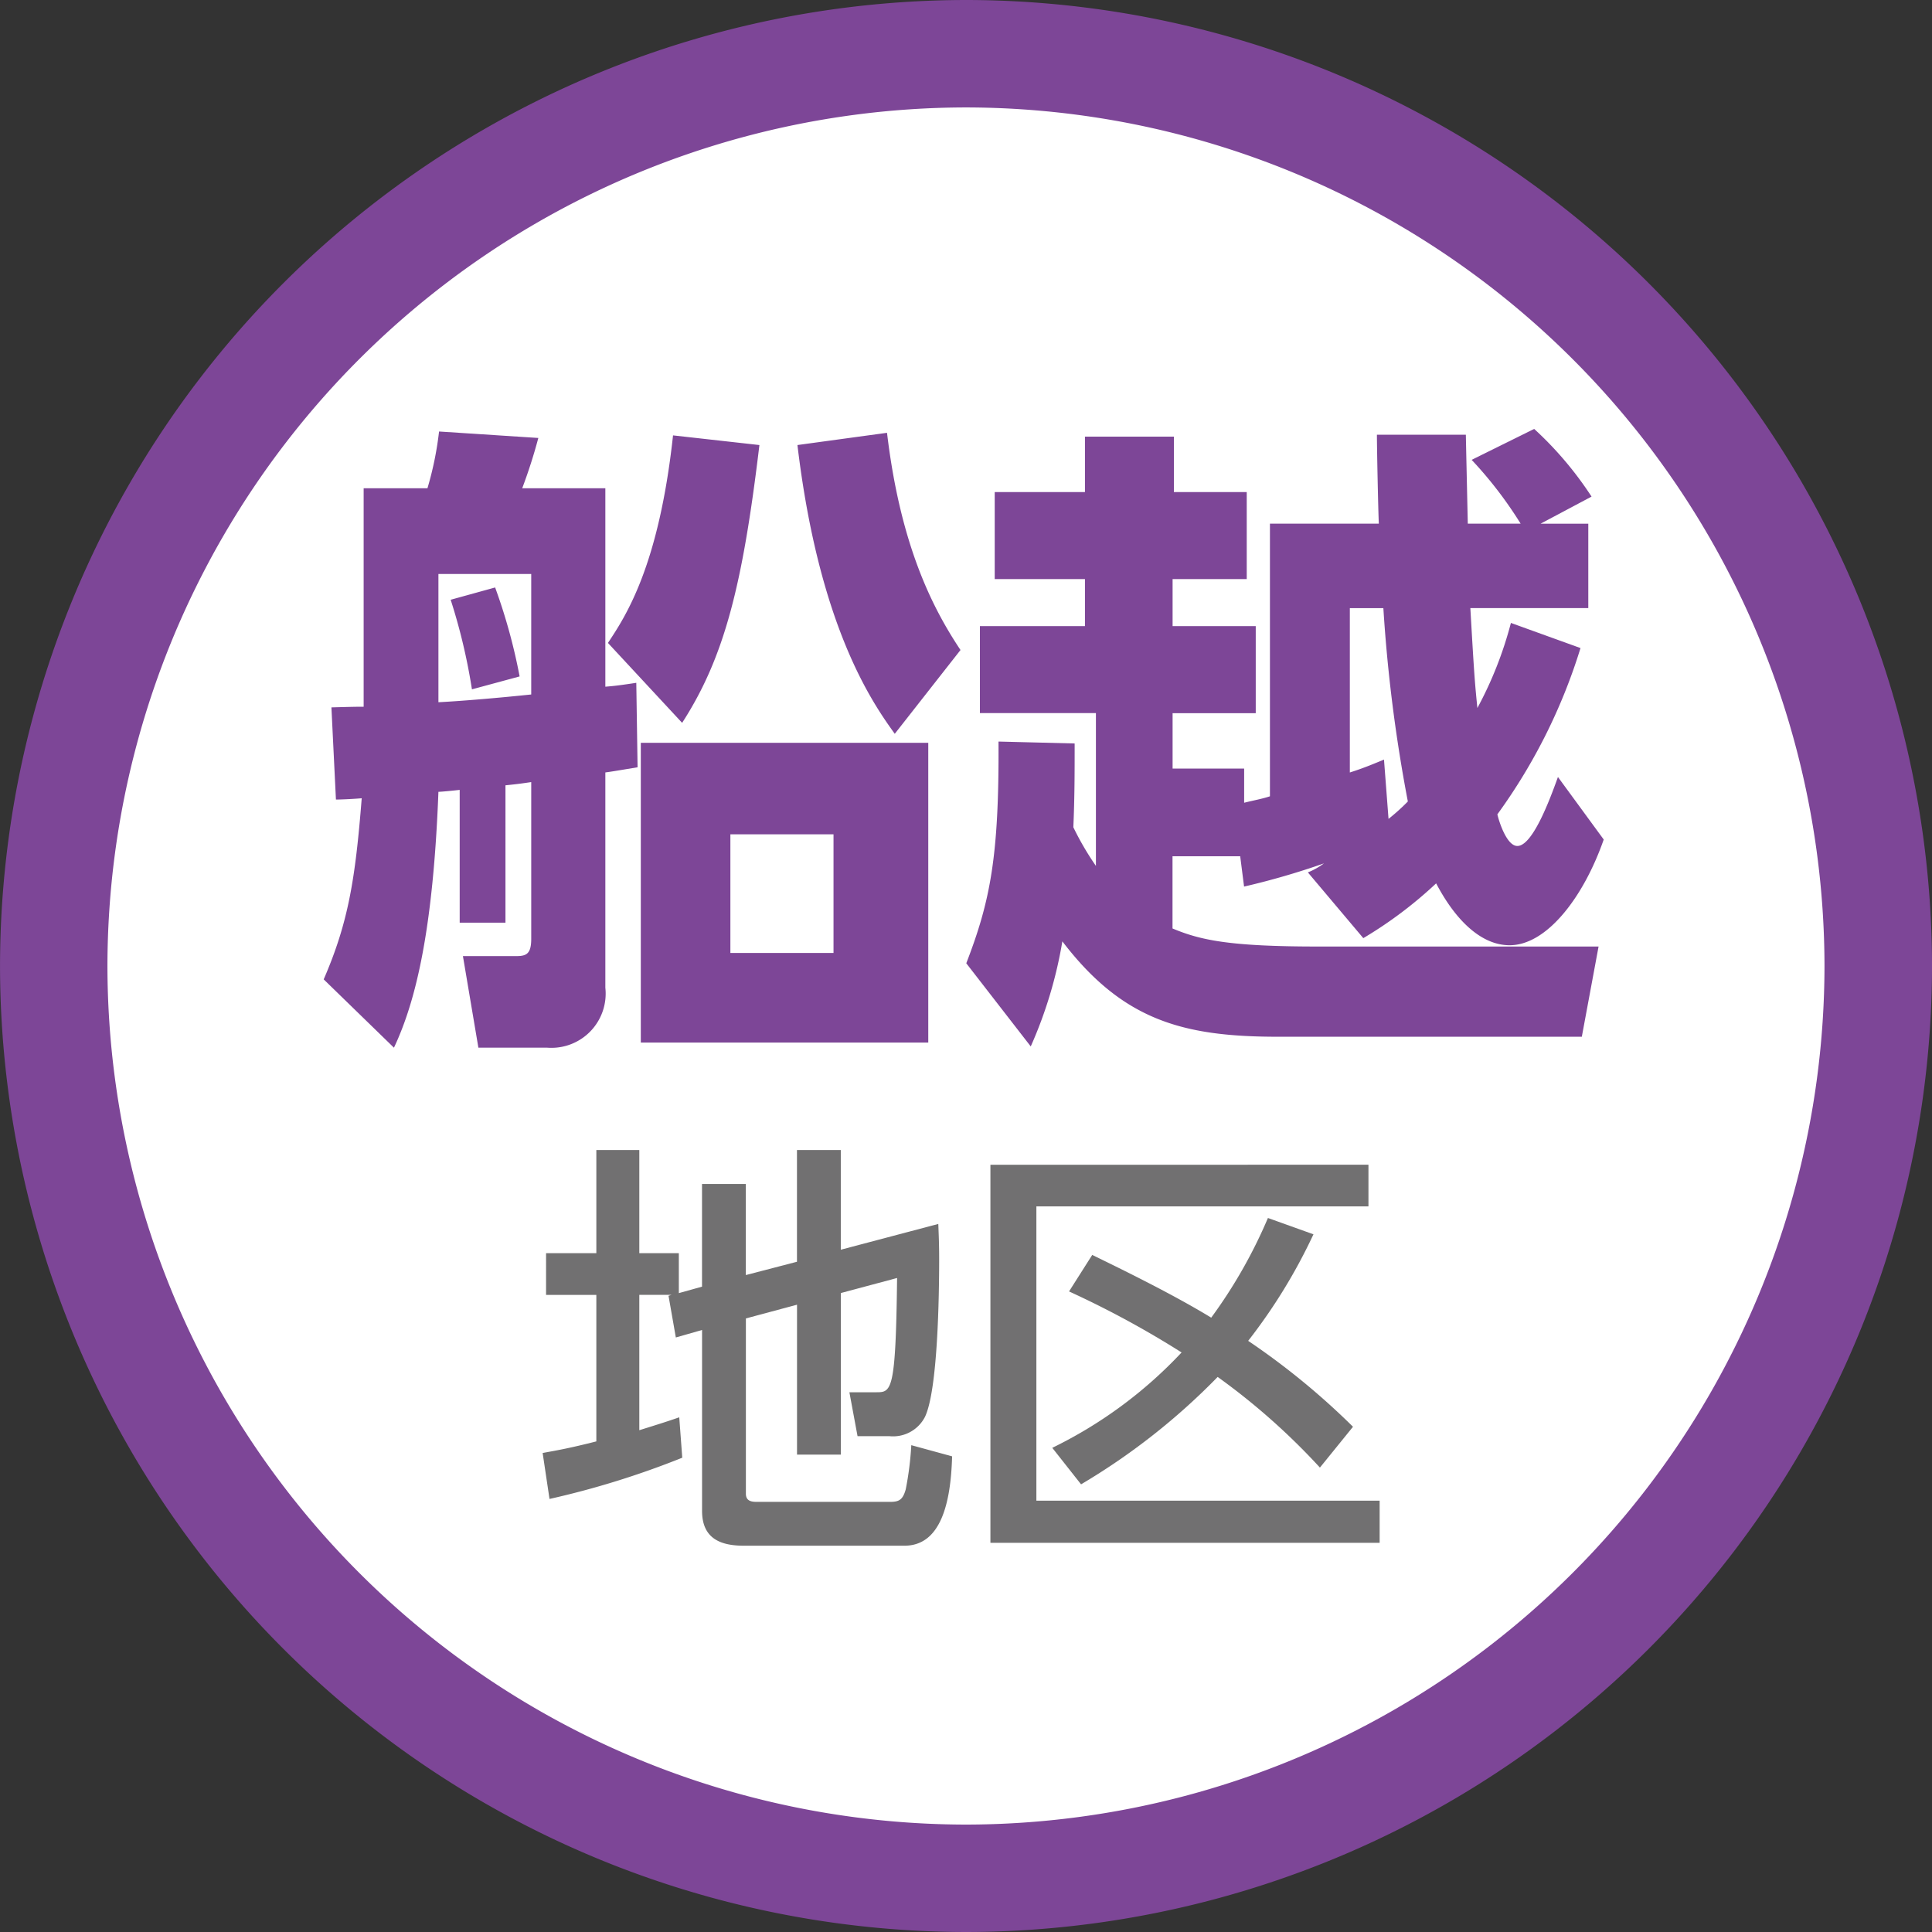
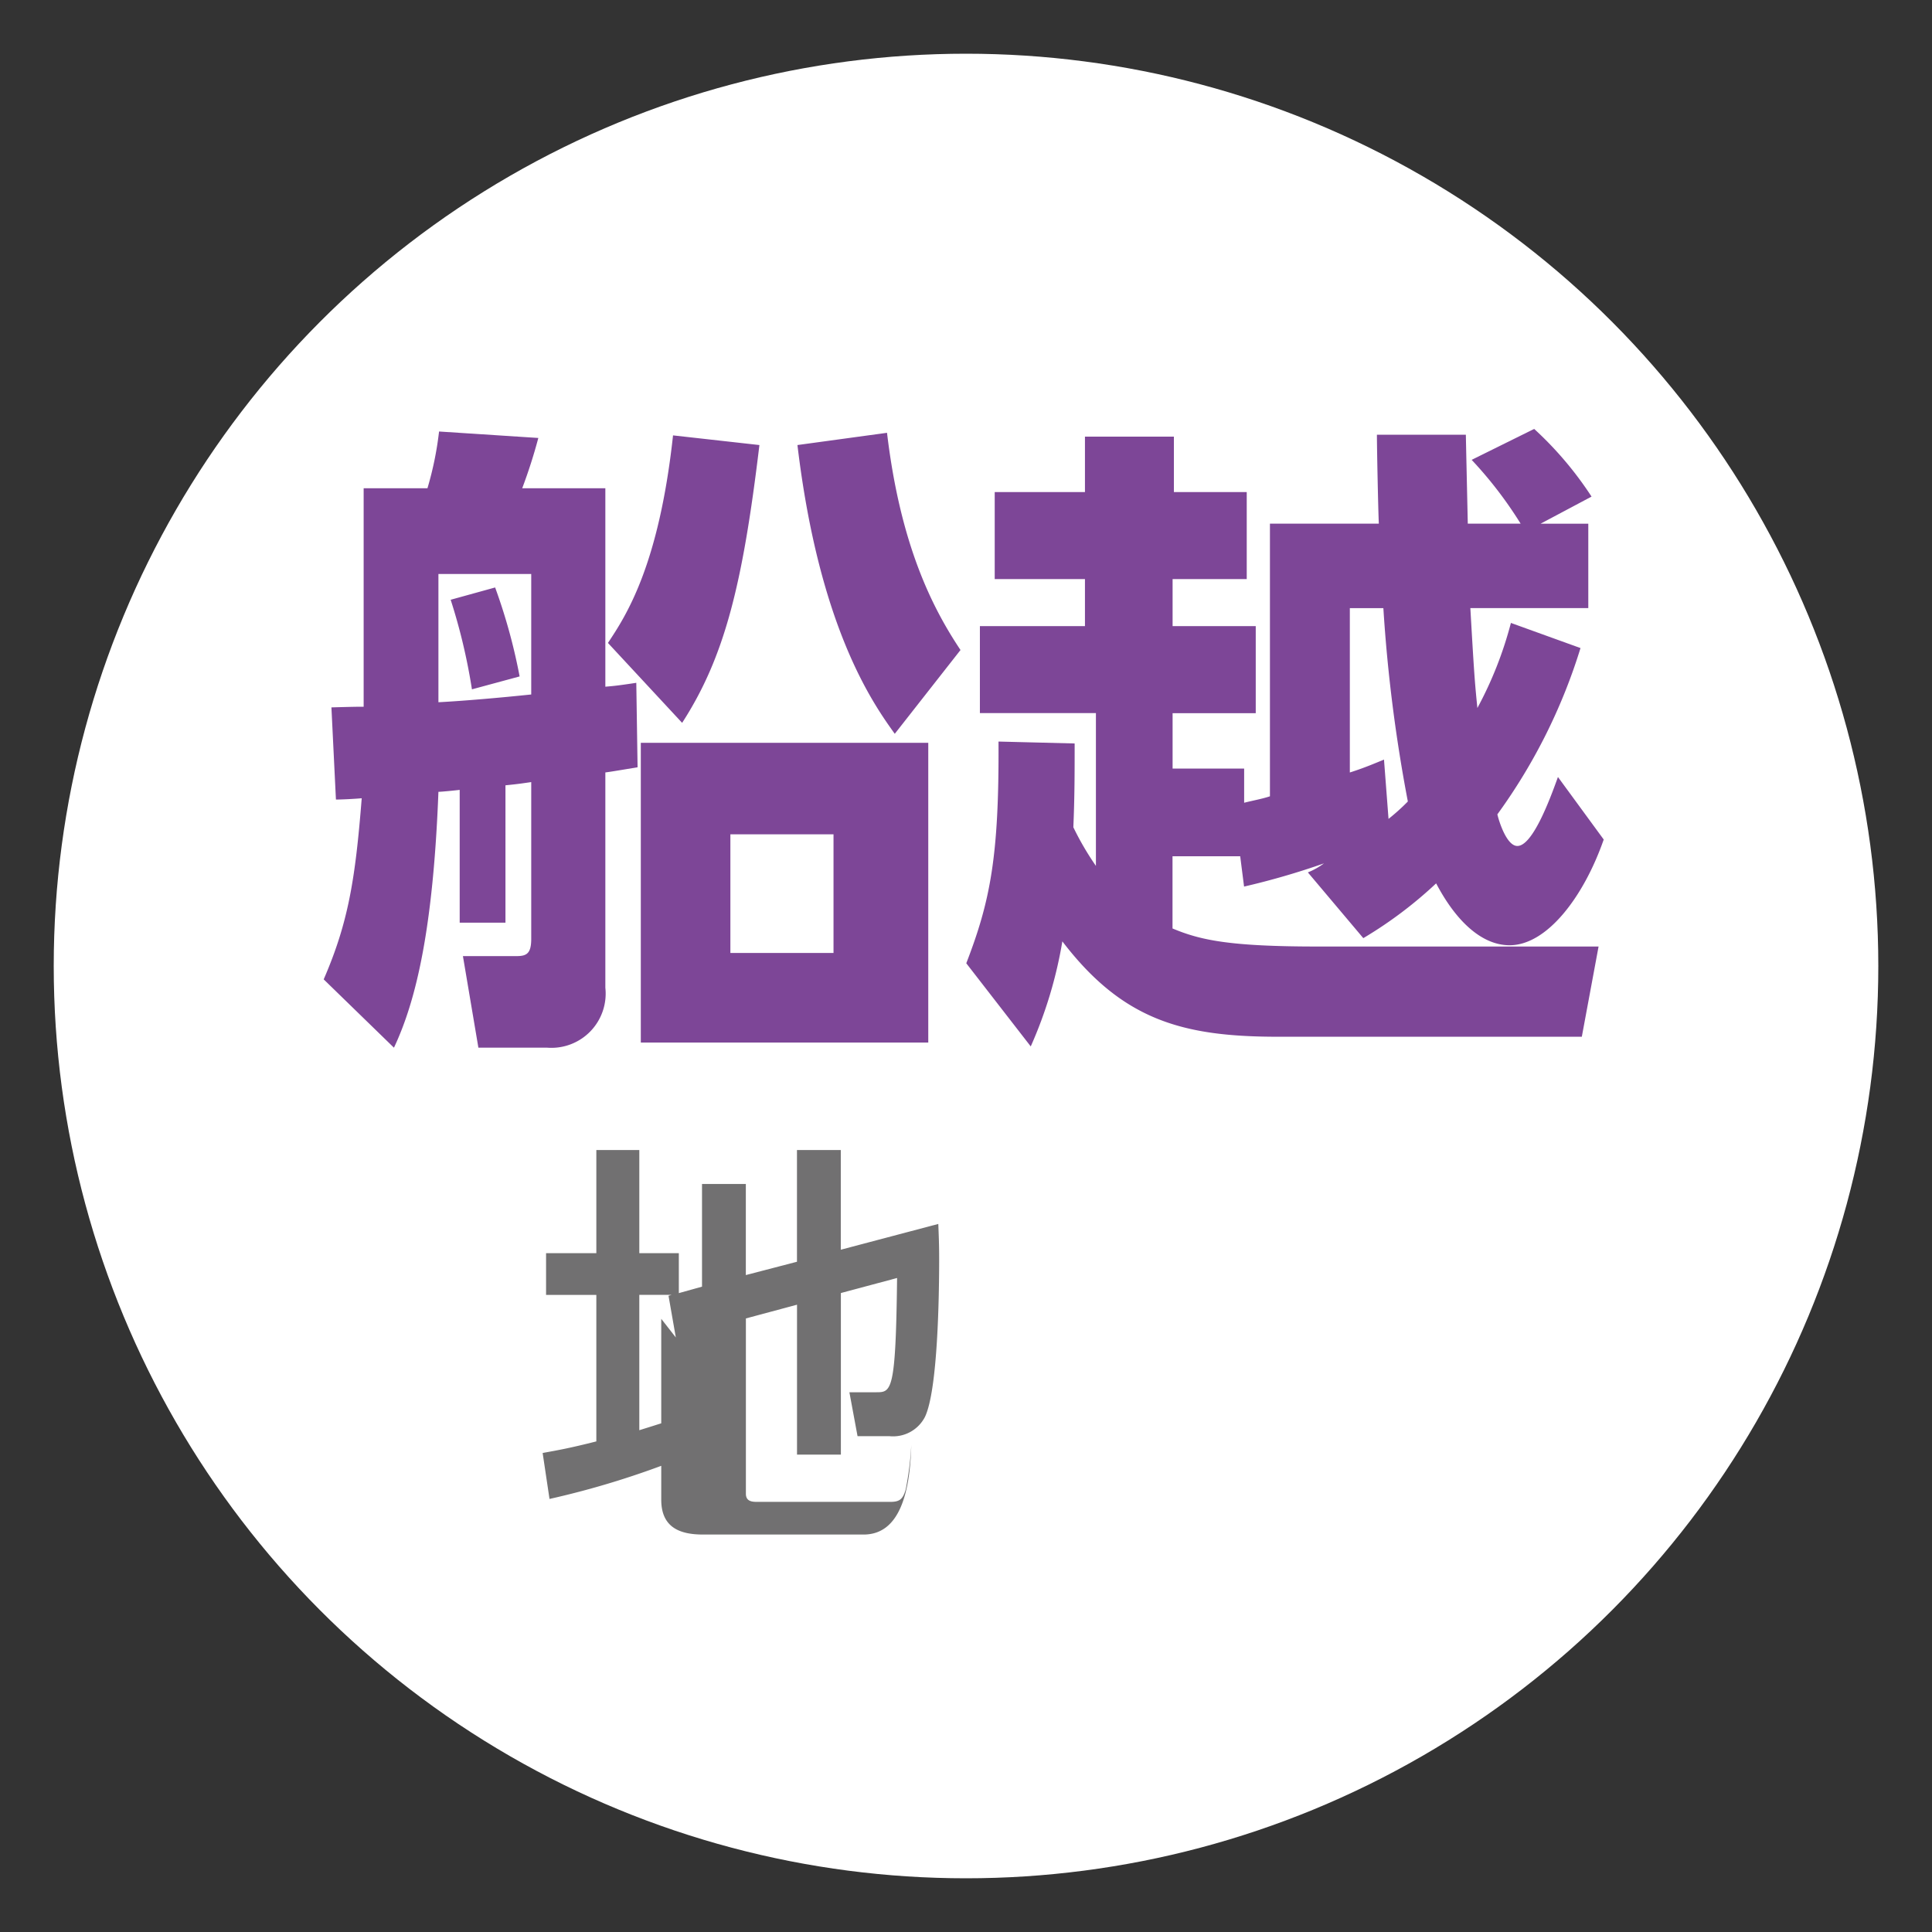
<svg xmlns="http://www.w3.org/2000/svg" width="110" height="110" viewBox="0 0 110 110">
  <rect x="0" y="0" width="110" height="110" fill="#333333" stroke="none" />
  <g transform="translate(-1352.821 958.15)">
    <circle cx="51.942" cy="51.942" r="51.942" transform="translate(1355.88 -955.092)" fill="#fff" />
-     <path d="M1407.822-848.15a55.063,55.063,0,0,1-55-55,55.063,55.063,0,0,1,55-55,55.062,55.062,0,0,1,55,55A55.062,55.062,0,0,1,1407.822-848.15Zm0-103.883a48.939,48.939,0,0,0-48.884,48.883,48.939,48.939,0,0,0,48.884,48.884A48.939,48.939,0,0,0,1456.7-903.15,48.939,48.939,0,0,0,1407.822-952.033Z" fill="#7d4697" />
    <path d="M1381.6-905.618h-2.606v-7.56c-.294.037-1.064.111-1.211.111-.294,7.706-1.248,11.853-2.532,14.568l-4-3.89c1.4-3.229,1.8-5.688,2.165-10.312-.4.037-1.138.074-1.468.074l-.257-5.248c1.358-.037,1.505-.037,1.835-.037v-12.44h3.633a18.892,18.892,0,0,0,.66-3.23l5.652.368a29.7,29.7,0,0,1-.917,2.862h4.733v11.3c.4-.037.551-.037,1.762-.221l.073,4.808c-1.321.22-1.541.257-1.835.294v12.256a3.089,3.089,0,0,1-3.339,3.413h-3.89l-.88-5.211h3.046c.587,0,.843-.146.843-.991v-8.917c-.513.074-.734.11-1.467.183Zm-3.817-12.55c1.431-.074,3.523-.257,5.284-.441v-6.862h-5.284Zm1.908-.734a33.339,33.339,0,0,0-1.211-5.1l2.532-.7a32.306,32.306,0,0,1,1.394,5.065Zm7.744-2.642c1.027-1.542,2.9-4.4,3.706-11.817l4.918.55c-.955,7.963-1.983,12.074-4.4,15.817Zm18.238,22.752h-16.367v-17.064h16.367Zm-11.267-11.854v6.753h5.872v-6.753Zm8.918-22.862c.771,6.495,2.643,10.055,4.184,12.367l-3.743,4.771c-1.211-1.689-4.294-5.982-5.541-16.441Z" fill="#7d4697" />
    <path d="M1414.007-915.82c0,1.652,0,3.046-.074,4.771a16.3,16.3,0,0,0,1.285,2.2v-8.7h-6.606V-922.5h5.982v-2.679h-5.138v-4.954h5.138v-3.156h5.064v3.156h4.147v4.954h-4.221v2.679h4.734v4.955h-4.734v3.155h4.074v1.945c.587-.146,1.028-.22,1.468-.367v-15.522h6.2c-.036-.734-.109-4.257-.109-5.065h5.064c0,.11.073,3.376.11,5.065h3.009a23.032,23.032,0,0,0-2.789-3.634l3.56-1.761a20.064,20.064,0,0,1,3.266,3.853l-2.9,1.542h2.715v4.807h-6.715c.22,3.853.257,4.256.4,5.688a21.7,21.7,0,0,0,1.909-4.844l3.962,1.431a32.207,32.207,0,0,1-4.733,9.468c.073.33.514,1.8,1.138,1.8.844,0,1.8-2.495,2.311-3.927l2.606,3.56c-1.138,3.266-3.23,6.019-5.358,6.019-1.578,0-3.046-1.358-4.183-3.523a23.854,23.854,0,0,1-4.147,3.119l-3.156-3.743a4.119,4.119,0,0,0,.917-.514,42.765,42.765,0,0,1-4.55,1.321l-.22-1.725h-3.854v4.11c1.578.661,3.229,1.028,8.258,1.028h16l-.954,5.137H1425.6c-5.4,0-8.844-.917-12.293-5.431a24.7,24.7,0,0,1-1.8,5.982l-3.67-4.734c1.358-3.523,1.872-6.055,1.835-12.624Zm17.871,4.294a11.851,11.851,0,0,0,1.1-.991,87.829,87.829,0,0,1-1.394-11.009h-1.909v9.358c.807-.257,1.321-.478,1.945-.734Z" fill="#7d4697" />
-     <path d="M1391.055-884.425h-1.834v7.705c1.1-.342,1.565-.489,2.274-.734l.171,2.3a49.29,49.29,0,0,1-7.558,2.348l-.391-2.617c.783-.146,1.419-.244,3.057-.66v-8.341h-2.862V-886.8h2.862v-5.871h2.447v5.871h2.25v2.275l1.32-.368v-5.845h2.495v5.185l2.911-.758v-6.36h2.495v5.675l5.552-1.468c.025.661.049,1.15.049,2.006,0,2.03-.073,7.436-.807,8.977a2.041,2.041,0,0,1-2.03,1.1h-1.81l-.464-2.5h1.515c.881,0,1.126,0,1.2-6.506l-3.2.857v9.2H1398.2v-8.536l-2.911.782v9.98c0,.465.392.465.686.465h7.508c.514,0,.734-.1.906-.71a17.954,17.954,0,0,0,.317-2.519l2.324.636c-.073,2.642-.635,5.088-2.714,5.088h-9.149c-1.3,0-2.373-.392-2.373-1.982v-10.3L1391.3-882l-.416-2.373Z" fill="#717071" />
-     <path d="M1430.735-891.836v2.373h-18.907v16.755h19.544v2.4h-22.161v-21.524Zm-3.131,3.962a31.481,31.481,0,0,1-3.717,6.066,41.5,41.5,0,0,1,5.968,4.892l-1.883,2.324a37.977,37.977,0,0,0-5.822-5.161,37.588,37.588,0,0,1-7.778,6.115l-1.639-2.079a25.185,25.185,0,0,0,7.363-5.43,54.119,54.119,0,0,0-6.408-3.474l1.32-2.079c1.248.612,4.452,2.153,6.775,3.572a28.235,28.235,0,0,0,3.229-5.675Z" fill="#717071" />
+     <path d="M1391.055-884.425h-1.834v7.705c1.1-.342,1.565-.489,2.274-.734l.171,2.3a49.29,49.29,0,0,1-7.558,2.348l-.391-2.617c.783-.146,1.419-.244,3.057-.66v-8.341h-2.862V-886.8h2.862v-5.871h2.447v5.871h2.25v2.275l1.32-.368v-5.845h2.495v5.185l2.911-.758v-6.36h2.495v5.675l5.552-1.468c.025.661.049,1.15.049,2.006,0,2.03-.073,7.436-.807,8.977a2.041,2.041,0,0,1-2.03,1.1h-1.81l-.464-2.5h1.515c.881,0,1.126,0,1.2-6.506l-3.2.857v9.2H1398.2v-8.536l-2.911.782v9.98c0,.465.392.465.686.465h7.508c.514,0,.734-.1.906-.71a17.954,17.954,0,0,0,.317-2.519c-.073,2.642-.635,5.088-2.714,5.088h-9.149c-1.3,0-2.373-.392-2.373-1.982v-10.3L1391.3-882l-.416-2.373Z" fill="#717071" />
  </g>
</svg>